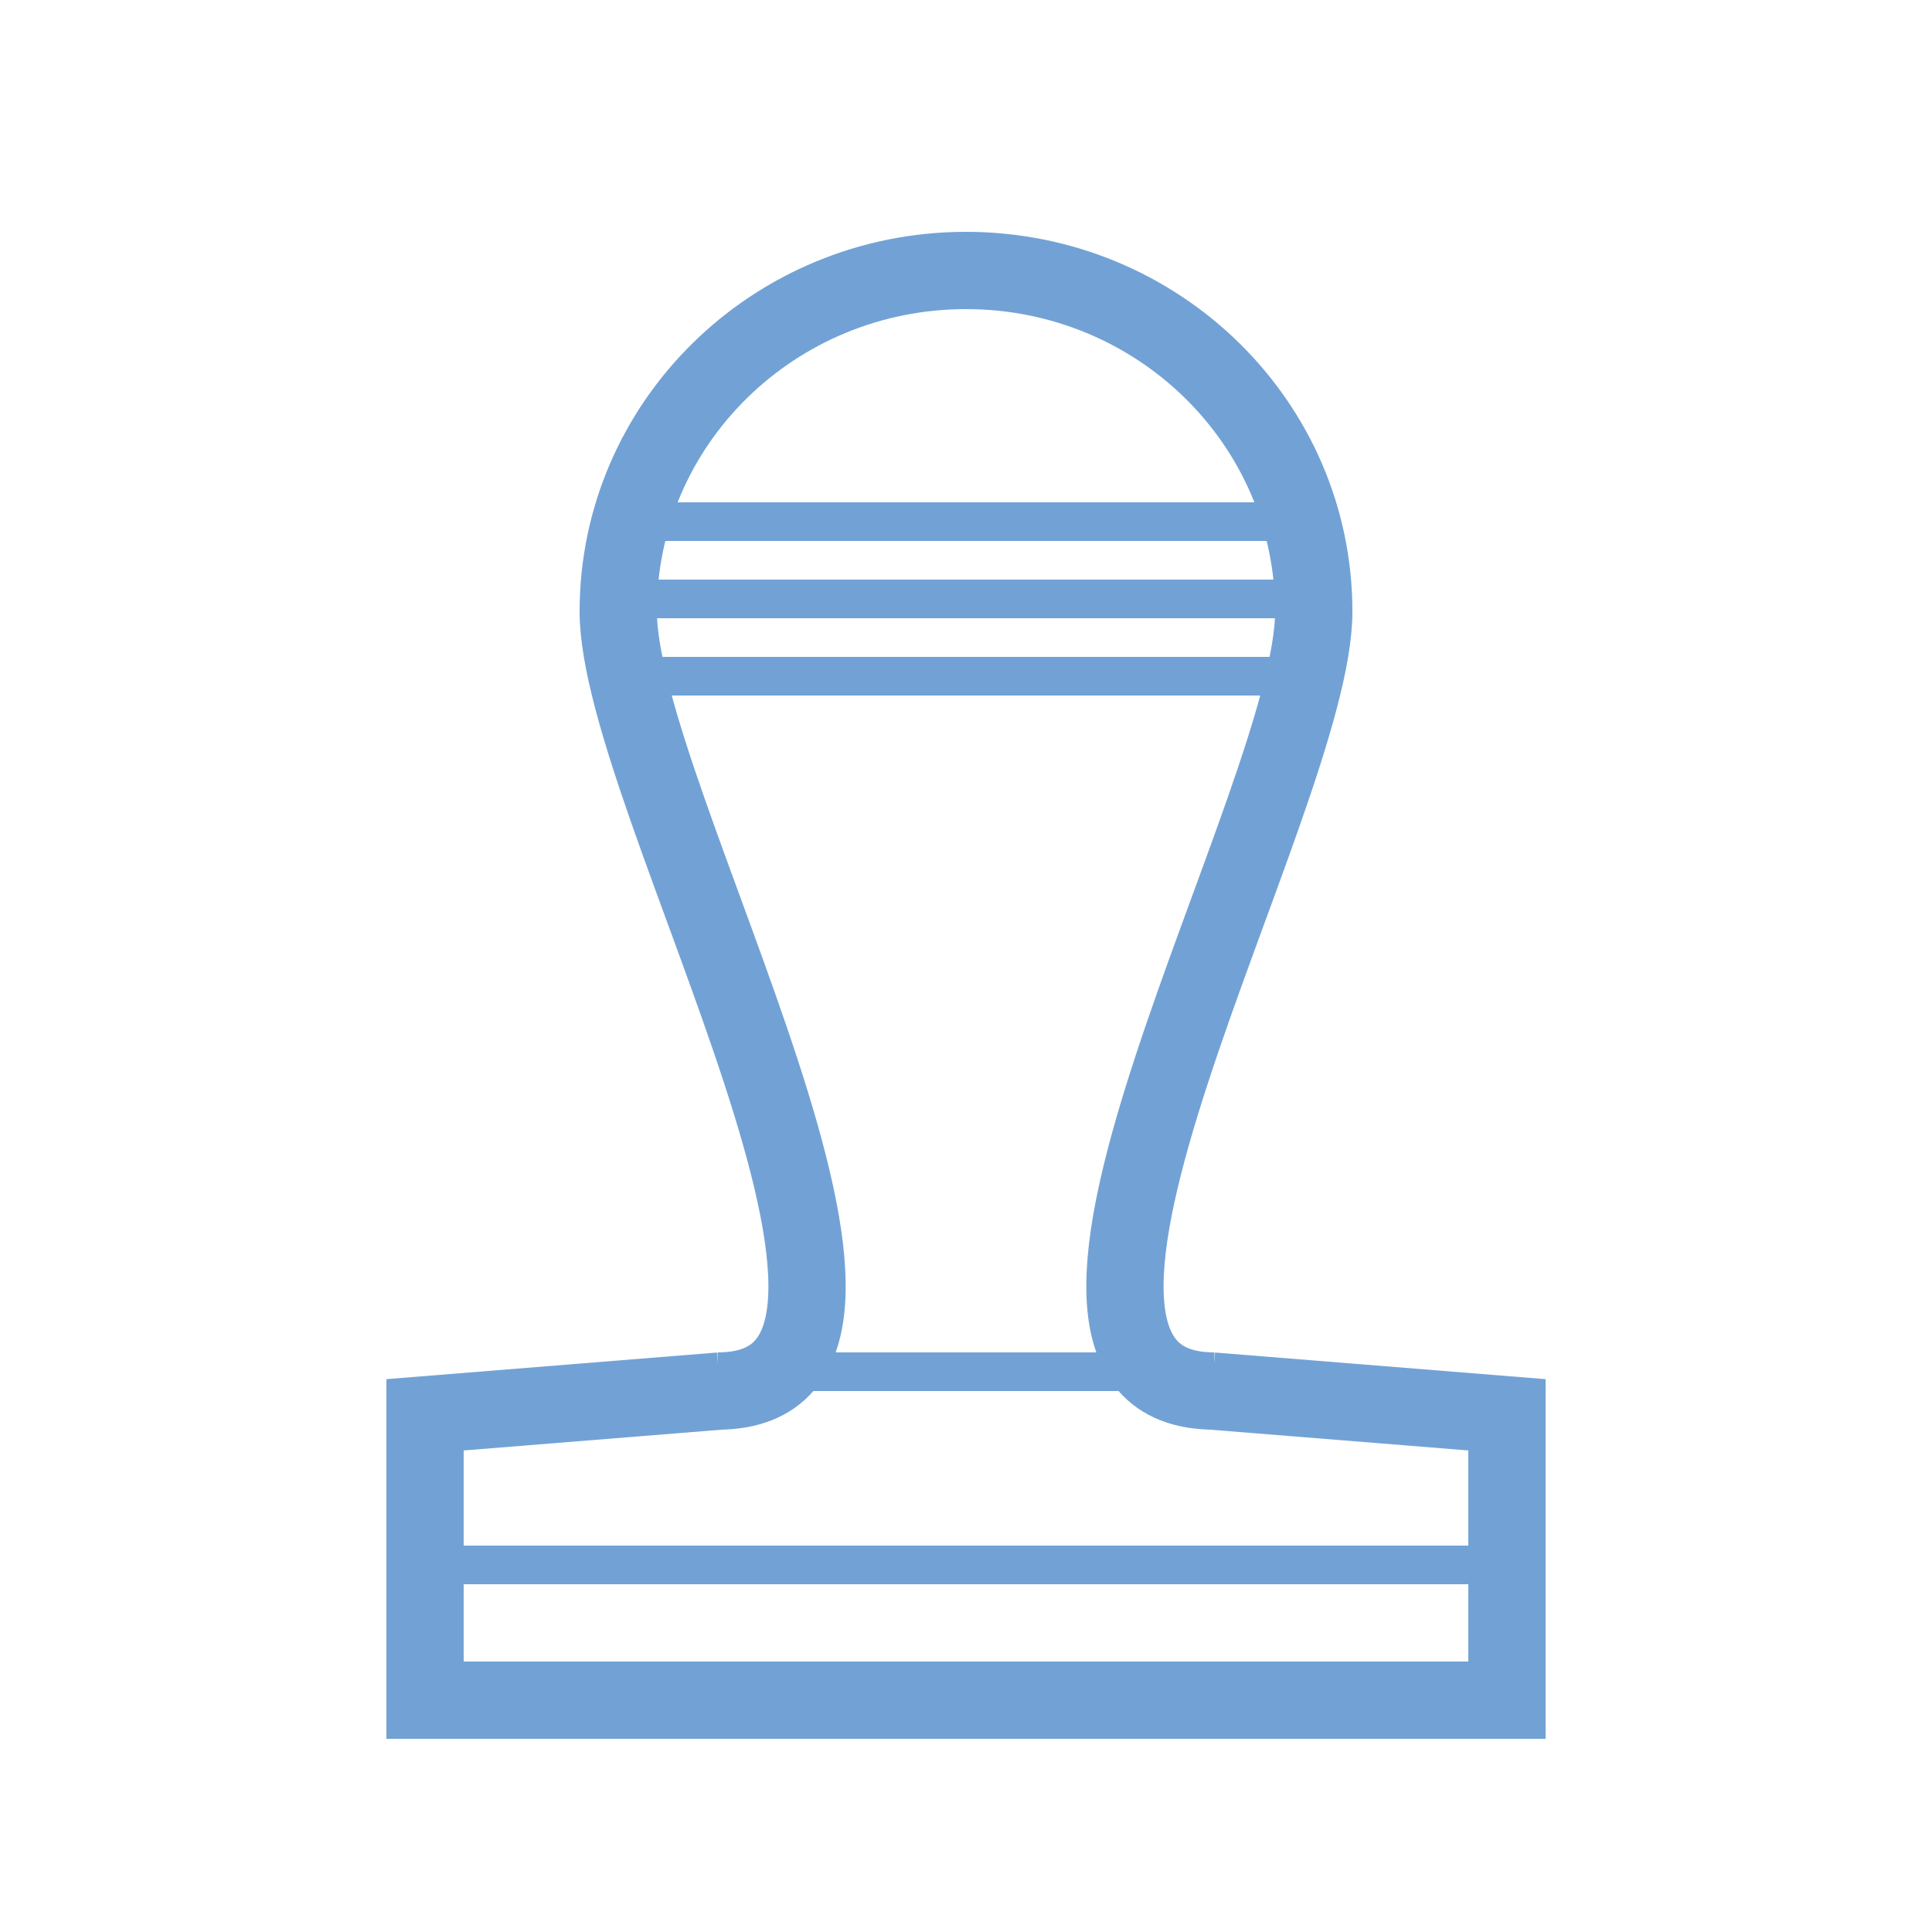
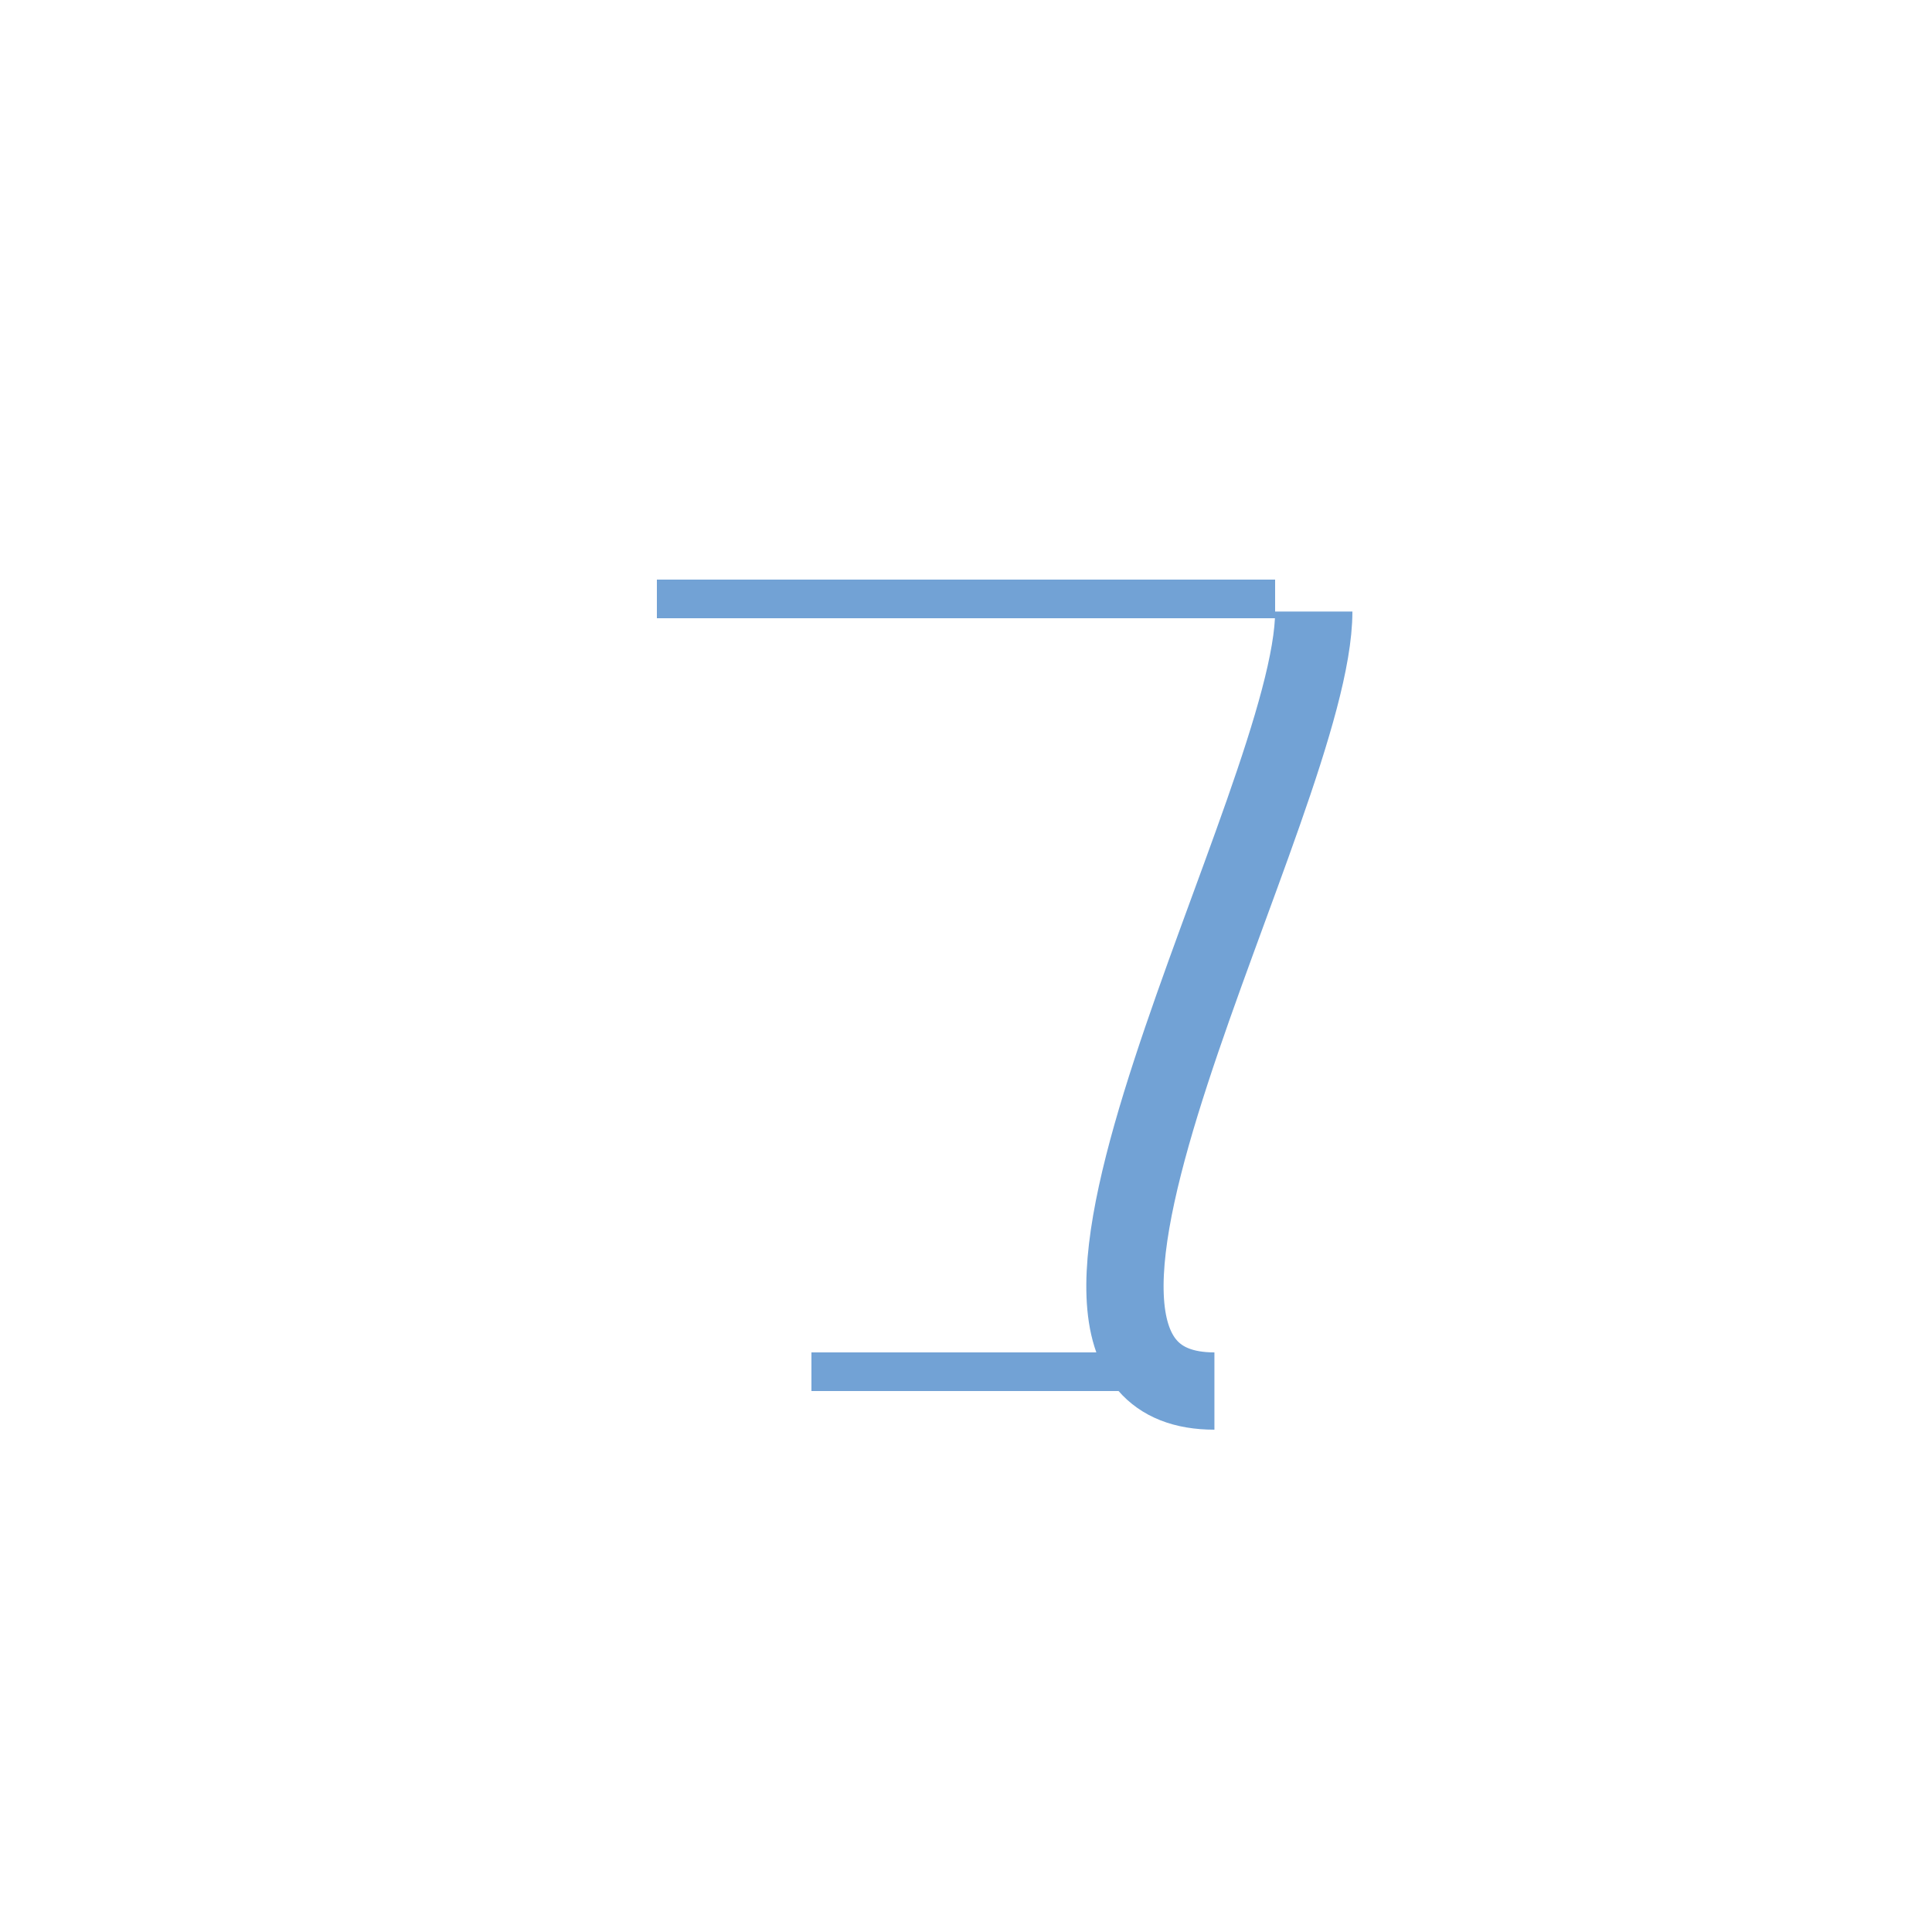
<svg xmlns="http://www.w3.org/2000/svg" width="50px" height="50px" viewBox="0 0 50 50" version="1.1">
  <title>1998</title>
  <g id="1998" stroke="none" stroke-width="1" fill="none" fill-rule="evenodd">
    <g id="Group-22" transform="translate(11, 7)">
-       <polyline id="Rectangle" stroke="#72A2D5" stroke-width="2" transform="translate(14, 33) rotate(-270) translate(-14, -33) " points="10 26.636 10.615 19 18 19 18 47 10.615 47 10 39.364" />
      <rect id="Rectangle" fill="#72A2D5" x="10" y="28" width="8" height="1" />
-       <rect id="Rectangle-Copy-23" fill="#72A2D5" x="6" y="6" width="16" height="1" />
      <rect id="Rectangle-Copy-24" fill="#72A2D5" x="6" y="8" width="16" height="1" />
-       <rect id="Rectangle-Copy-25" fill="#72A2D5" x="6" y="10" width="16" height="1" />
-       <rect id="Rectangle-Copy-22" fill="#72A2D5" x="1" y="33" width="27" height="1" />
-       <path d="M20.429,29 C14,29 23,13.701 23,8.826 C23,3.952 18.971,0 14,0" id="Oval" stroke="#72A2D5" stroke-width="2" />
-       <path d="M11.429,29 C5,29 14,13.701 14,8.826 C14,3.952 9.971,0 5,0" id="Oval-Copy-7" stroke="#72A2D5" stroke-width="2" transform="translate(9.5, 14.5) scale(-1, 1) translate(-9.5, -14.5) " />
+       <path d="M20.429,29 C14,29 23,13.701 23,8.826 " id="Oval" stroke="#72A2D5" stroke-width="2" />
    </g>
  </g>
</svg>